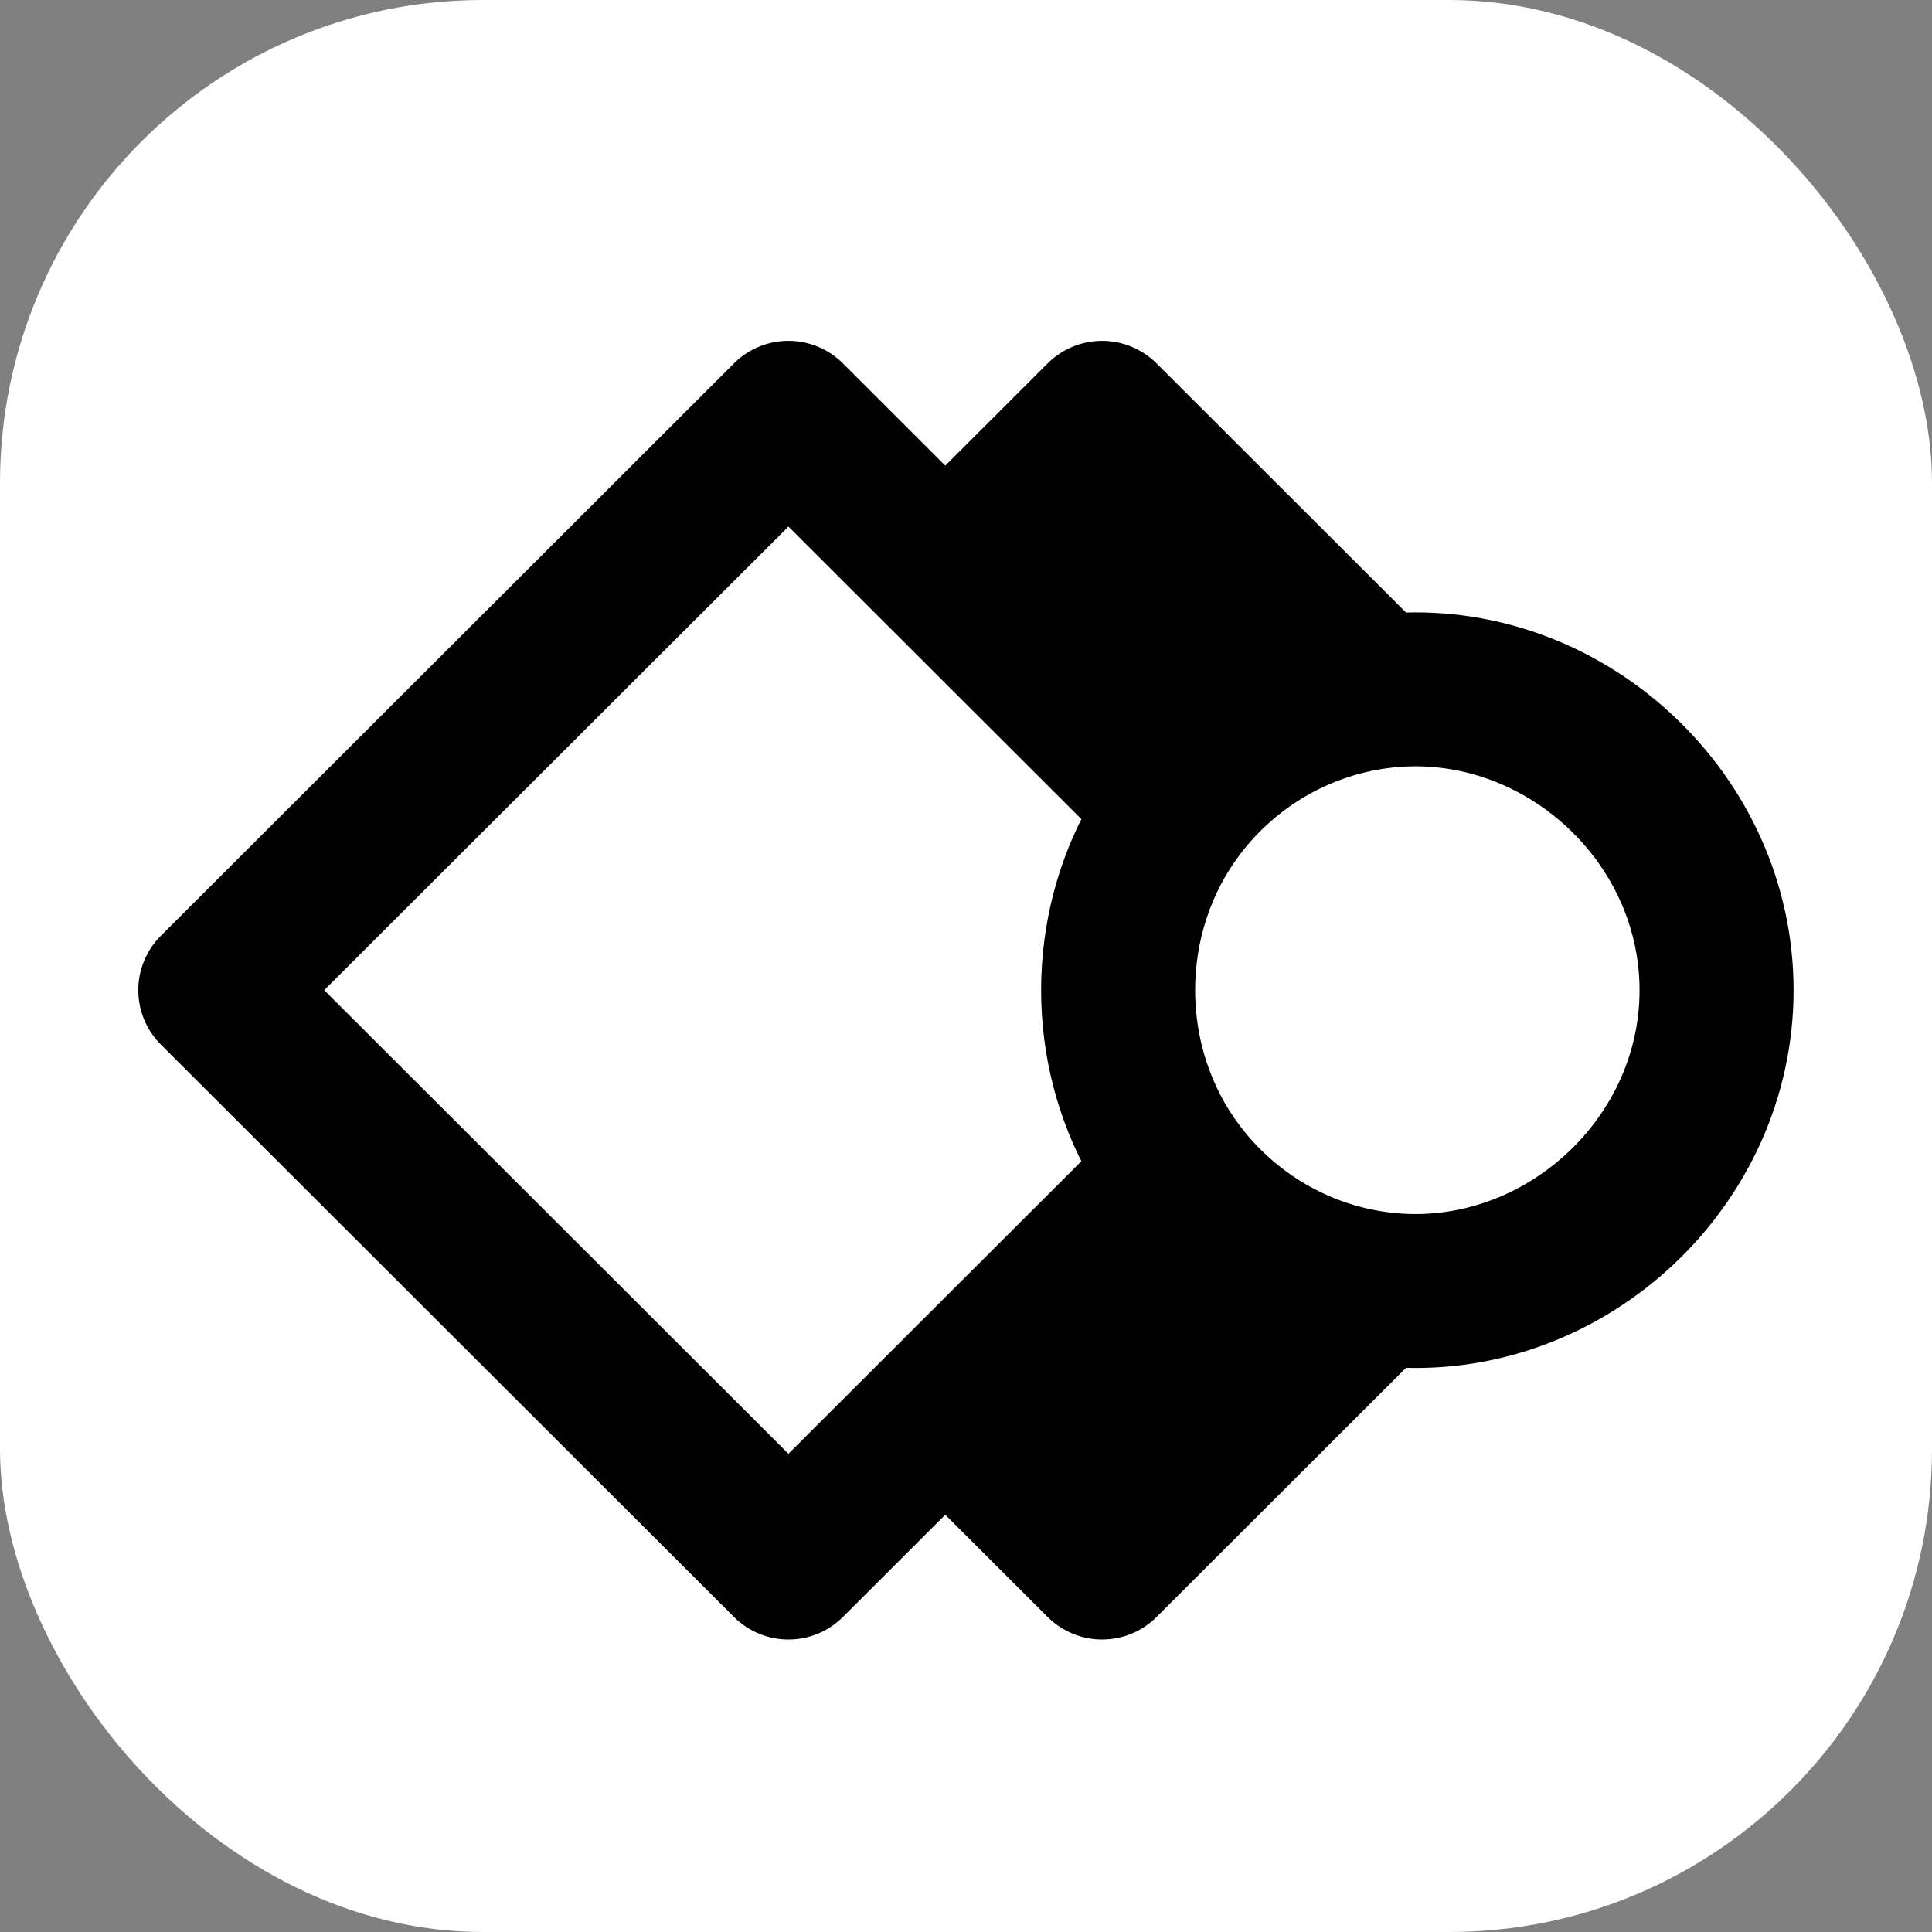
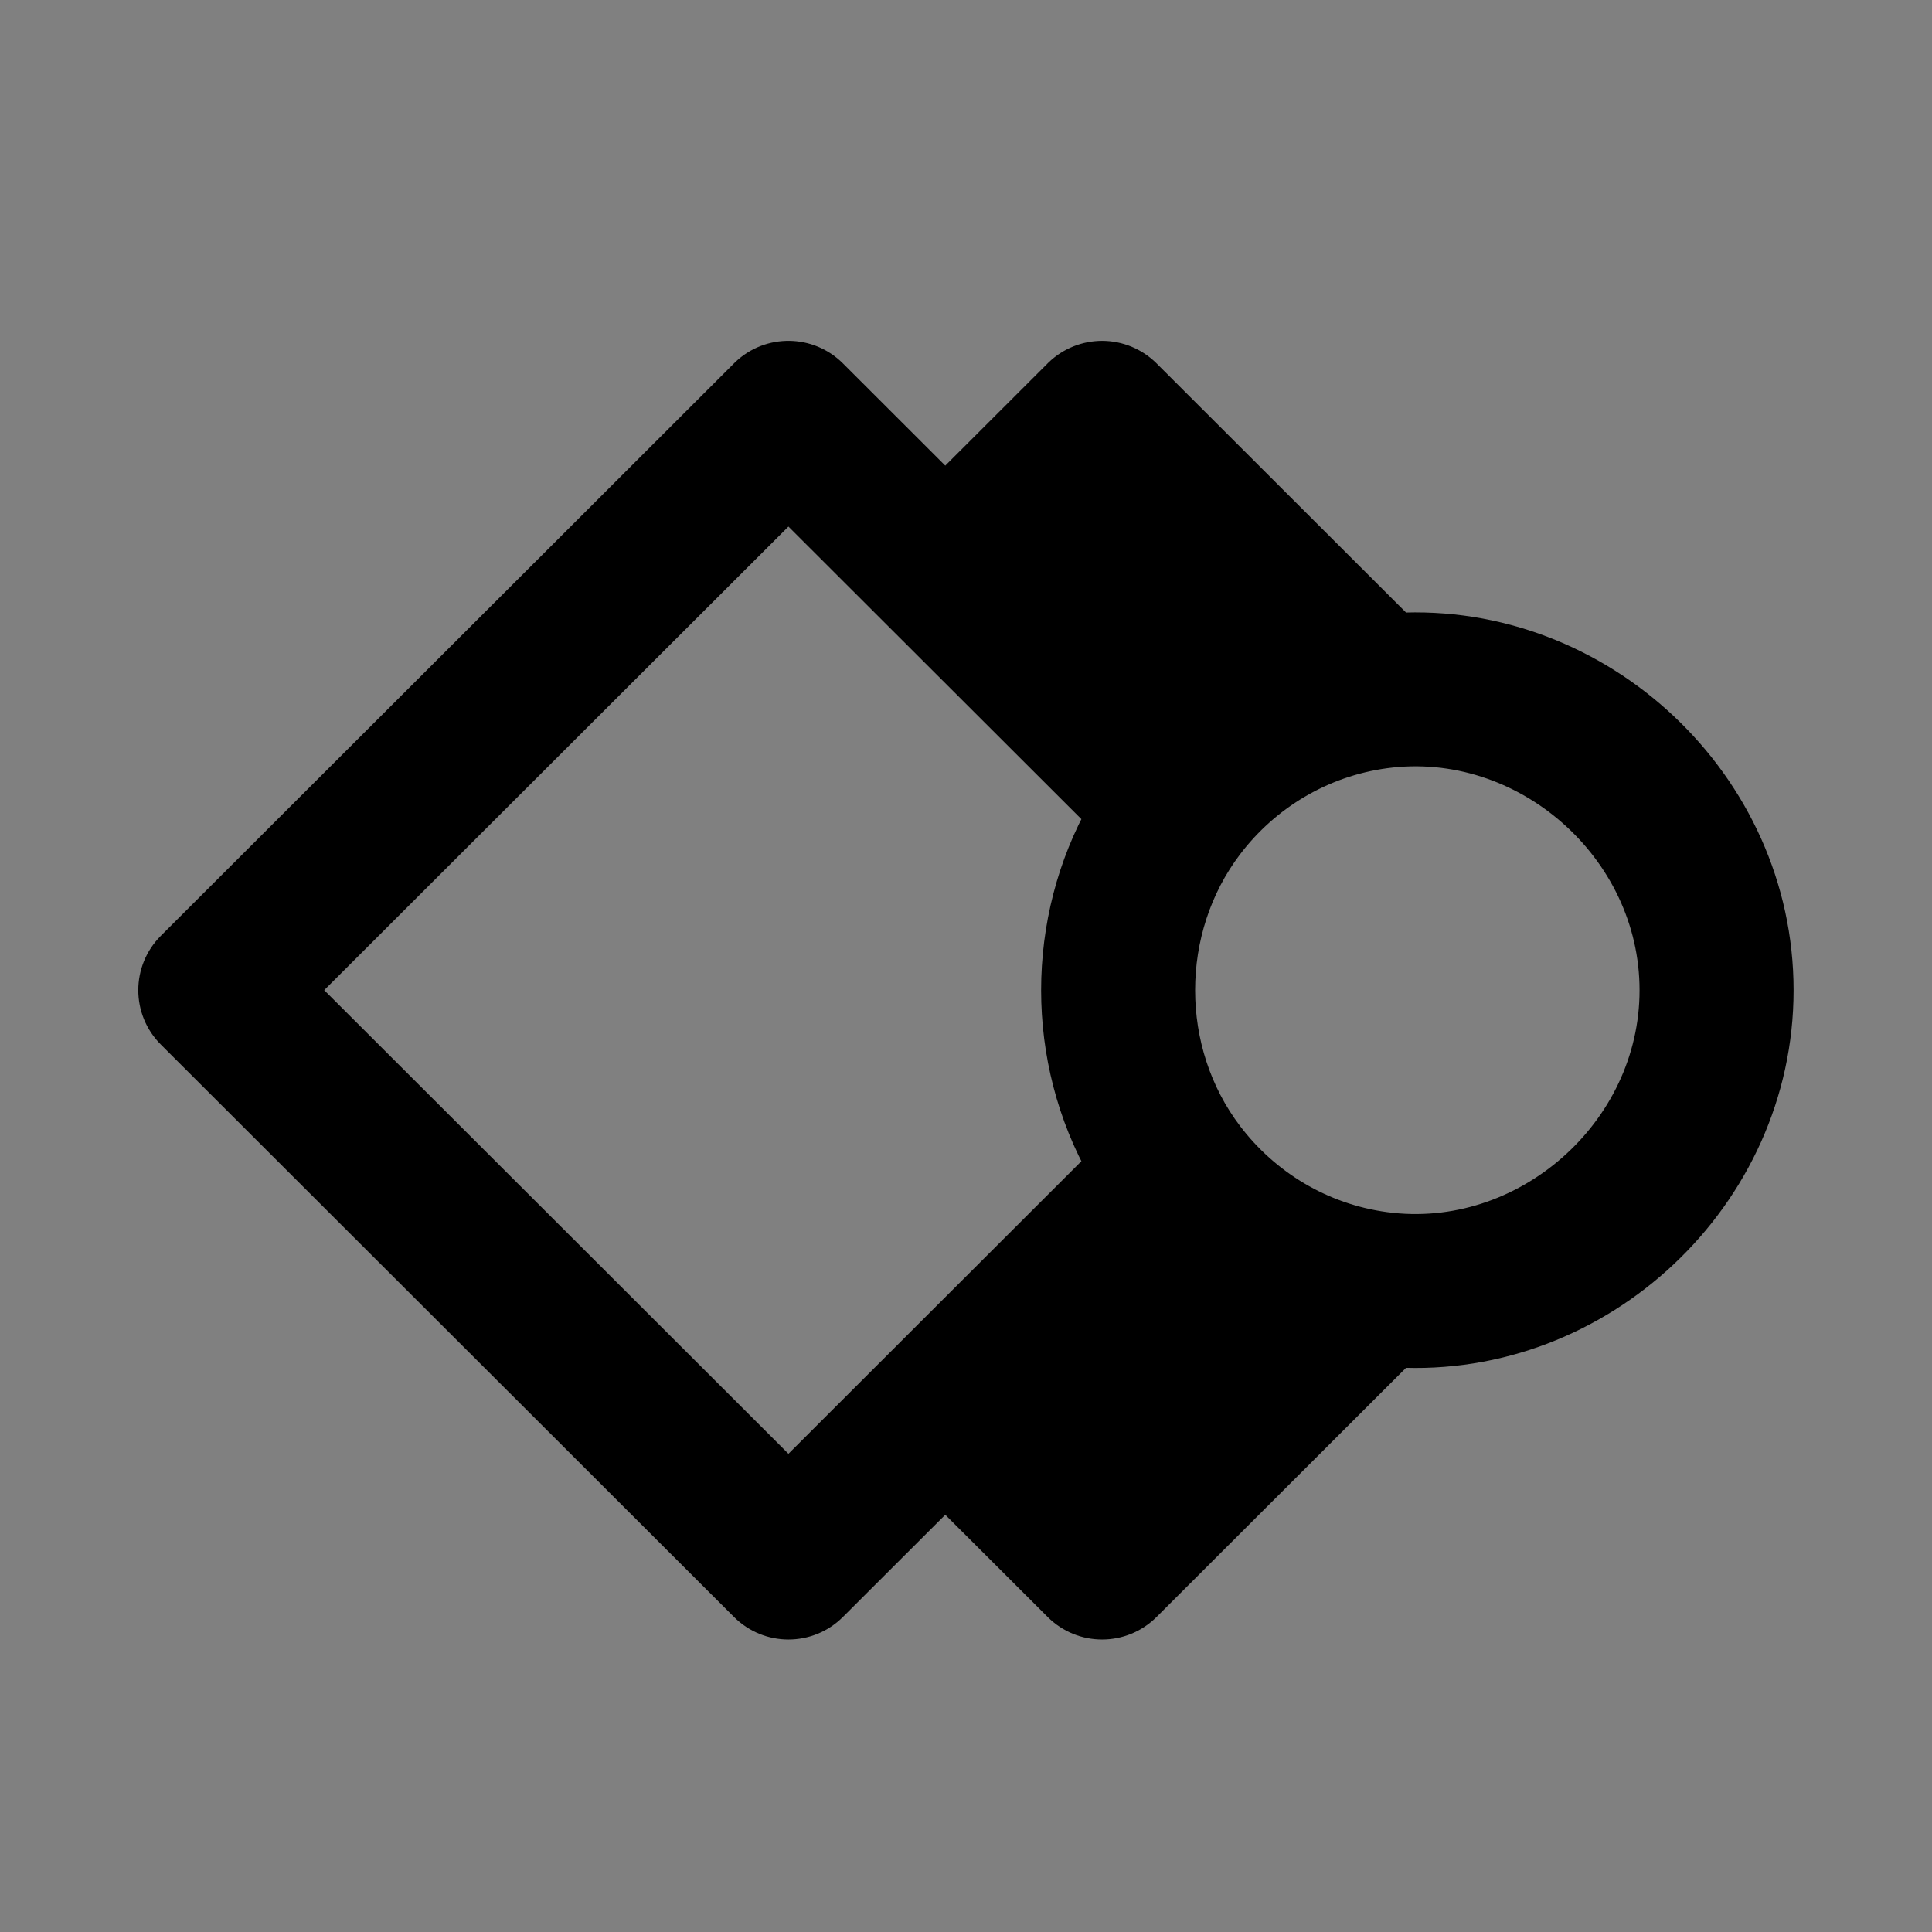
<svg xmlns="http://www.w3.org/2000/svg" width="40" height="40" viewBox="0 0 40 40" fill="none">
  <rect x="0" y="0" width="40" height="40" fill="#808080" stroke="none" />
-   <rect width="40" height="40" rx="10" fill="white" />
  <path d="M34.445 20.501C34.445 17.448 31.653 15.003 28.649 15.41C27.282 15.595 26.082 16.325 25.278 17.383C23.899 19.197 23.899 21.805 25.278 23.618C26.082 24.676 27.282 25.407 28.649 25.591C31.653 25.998 34.445 23.553 34.445 20.501ZM6.005 20.5L16.324 30.806L23.004 24.134C21.739 21.899 21.739 19.102 23.004 16.867L16.324 10.195L6.005 20.5ZM36.634 20.501C36.634 24.675 33.019 28.043 28.912 27.811L23.592 33.124C23.164 33.551 22.471 33.551 22.044 33.124L19.571 30.655L17.098 33.124C16.671 33.551 15.977 33.551 15.55 33.124L3.684 21.273C3.256 20.847 3.256 20.155 3.684 19.728L15.55 7.877L15.57 7.857C15.999 7.45 16.677 7.457 17.098 7.877L19.571 10.347L22.044 7.877L22.063 7.858C22.267 7.665 22.537 7.557 22.818 7.557C23.108 7.557 23.386 7.672 23.592 7.877L28.912 13.19C33.019 12.959 36.634 16.326 36.634 20.501Z" fill="black" stroke="black" stroke-linejoin="round" />
</svg>